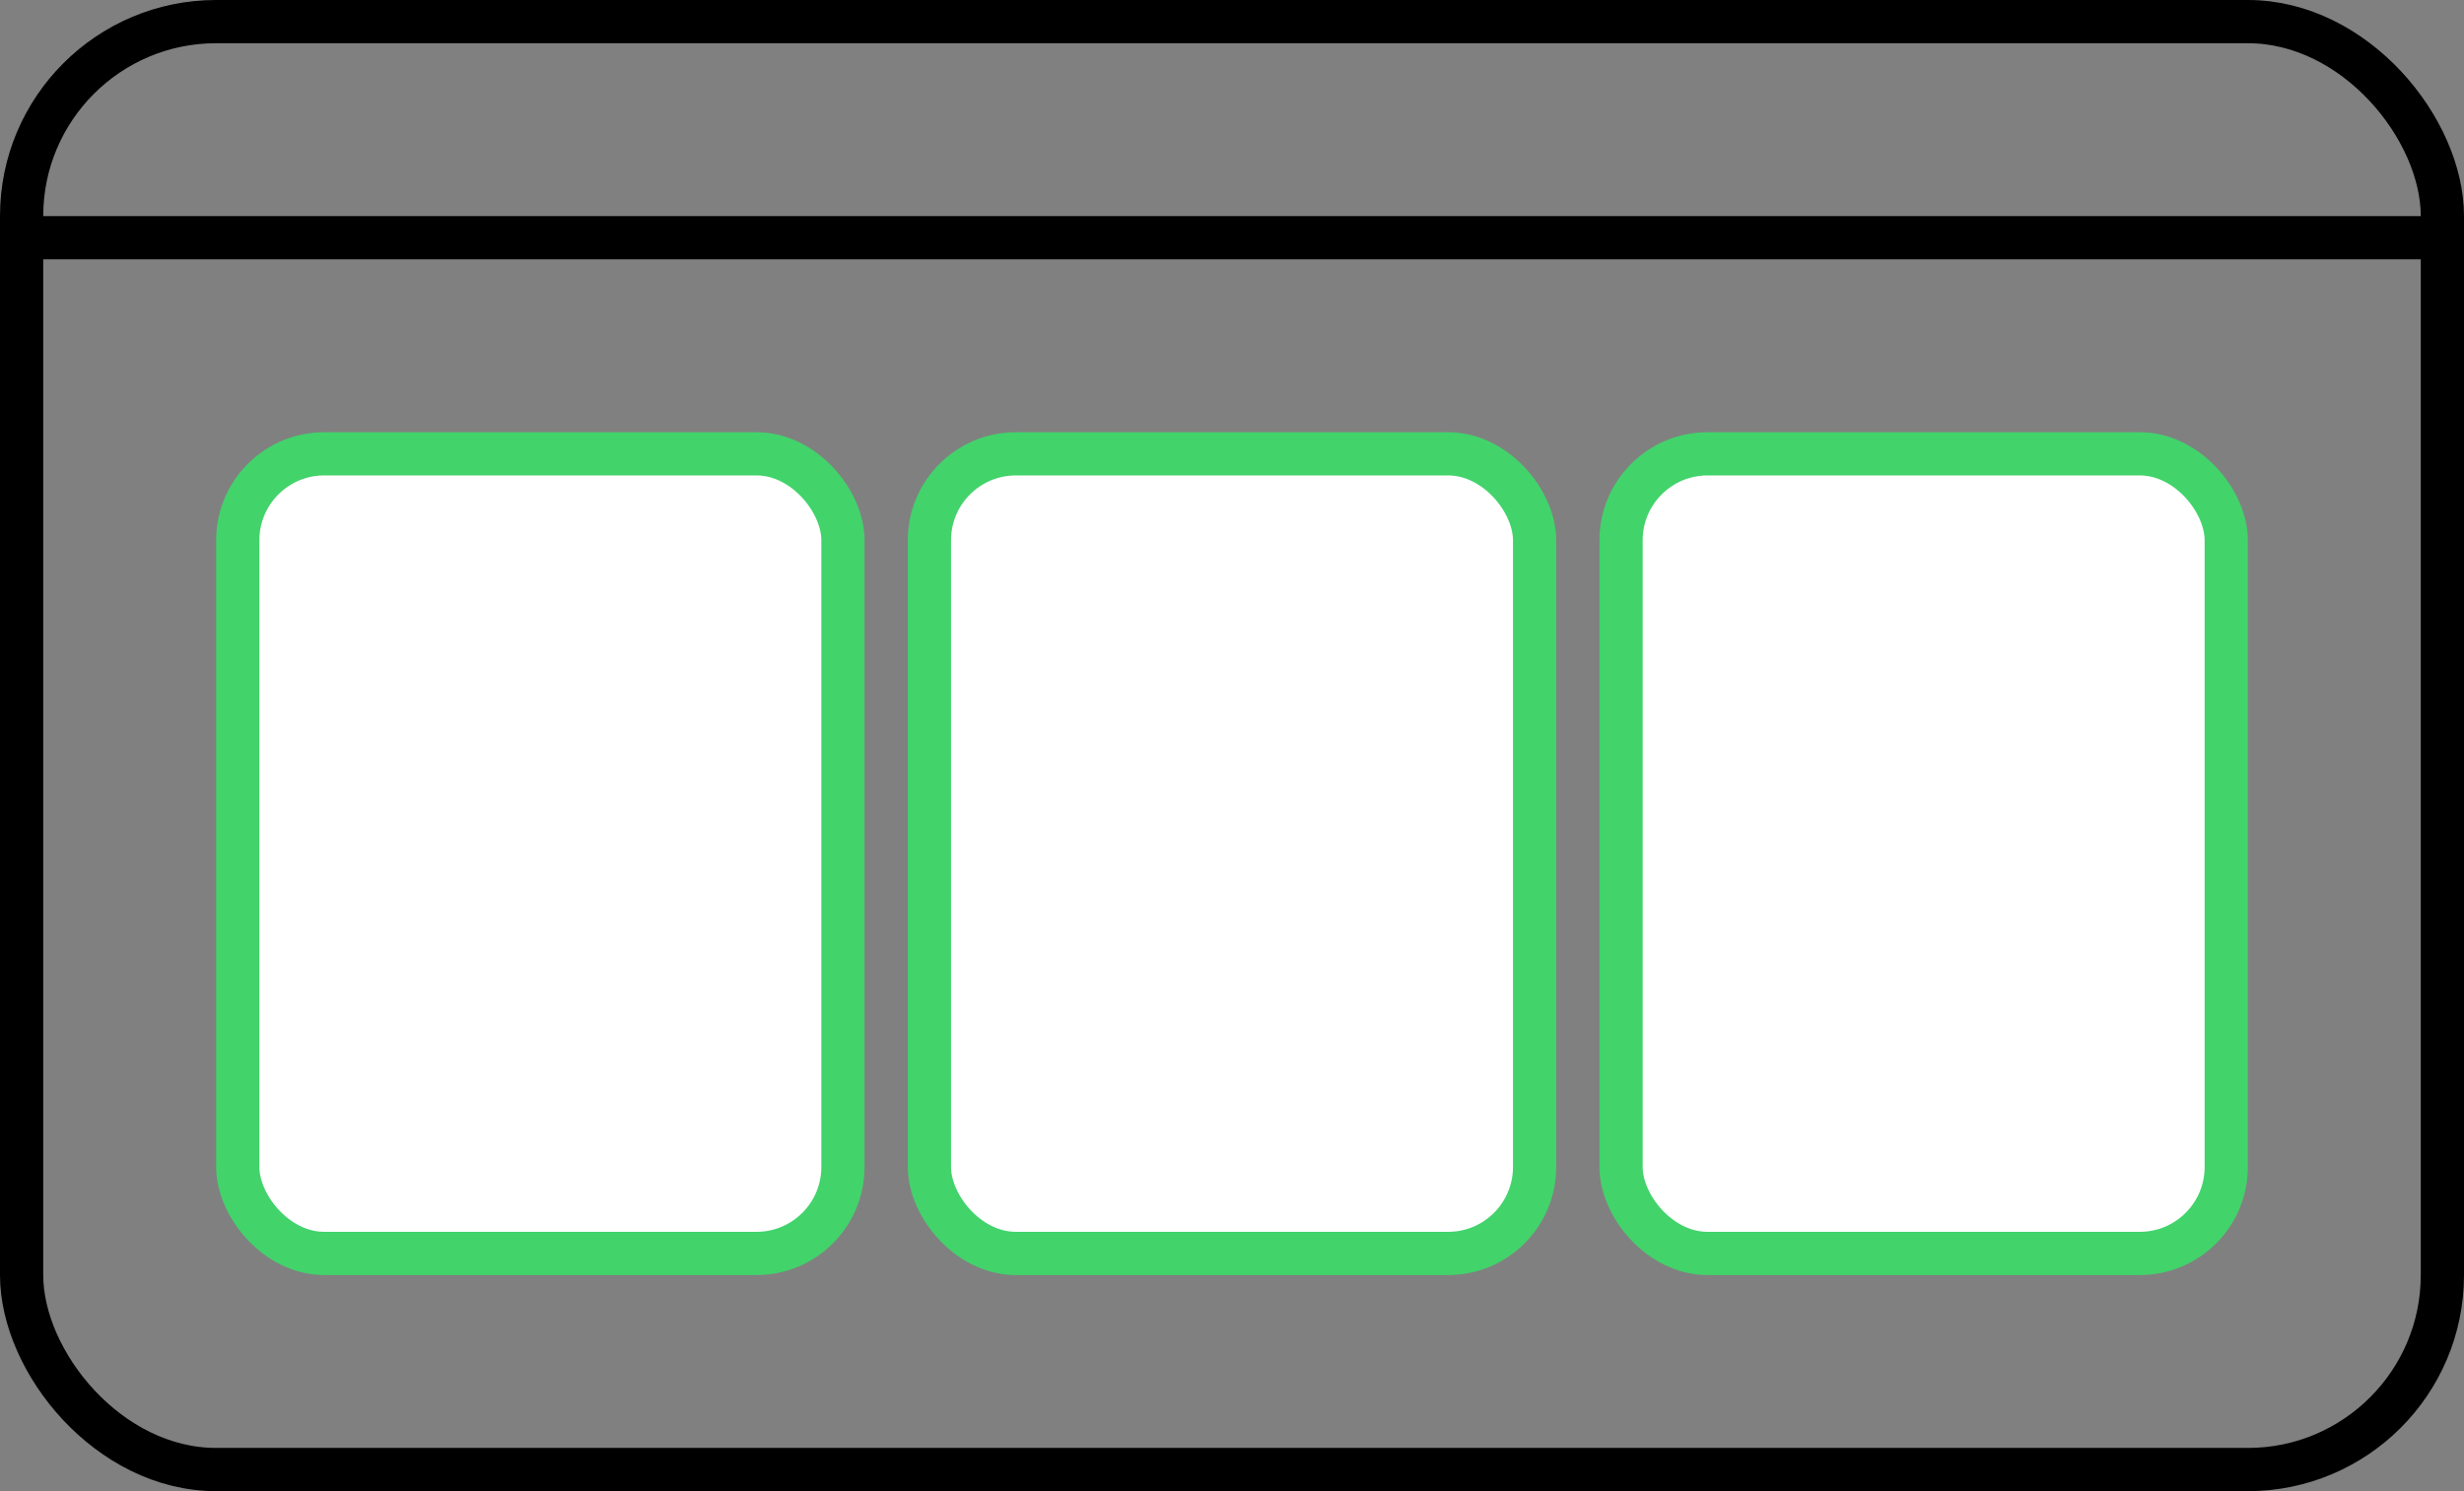
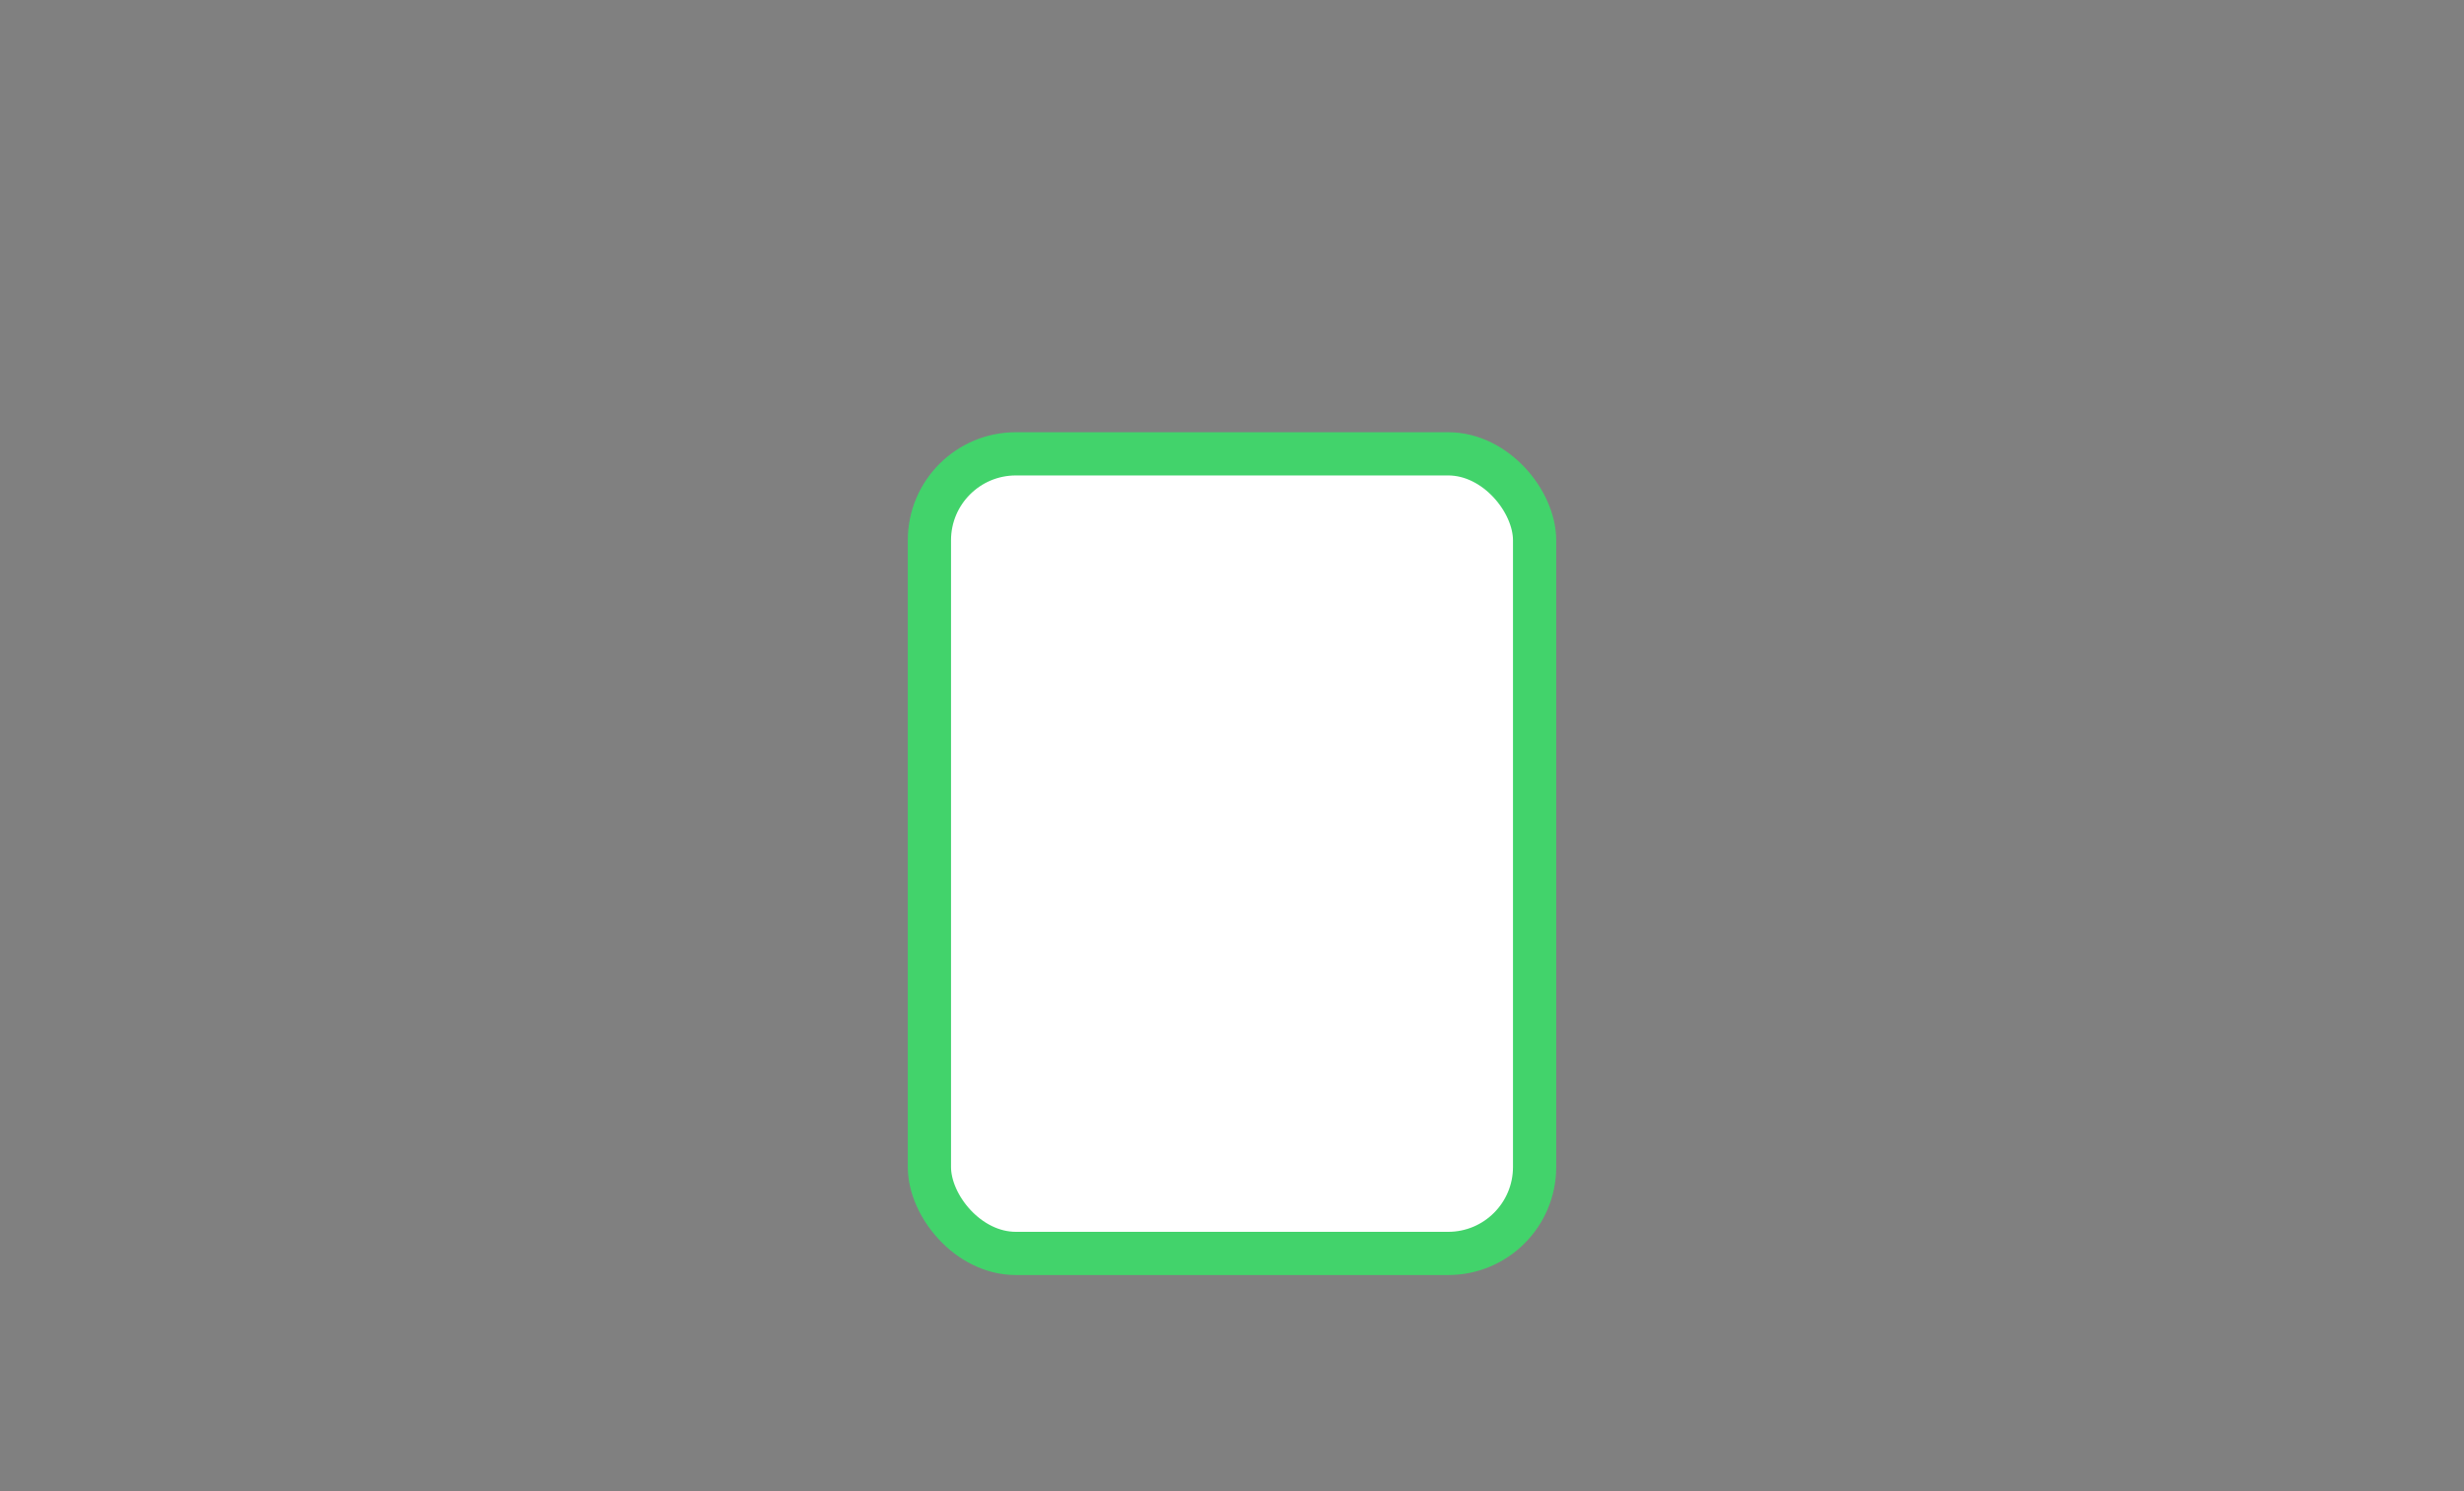
<svg xmlns="http://www.w3.org/2000/svg" width="114" height="69" viewBox="0 0 114 69" fill="none">
  <rect x="0" y="0" width="114" height="69" fill="#808080" stroke="none" />
-   <rect x="1" y="1" width="112" height="67" rx="9" stroke="black" stroke-width="2" />
-   <line x1="1" y1="11" x2="114" y2="11" stroke="black" stroke-width="2" />
-   <rect x="11" y="21" width="28" height="37" rx="4" fill="white" stroke="#42D36B" stroke-width="2" />
  <rect x="43" y="21" width="28" height="37" rx="4" fill="white" stroke="#42D36B" stroke-width="2" />
-   <rect x="75" y="21" width="28" height="37" rx="4" fill="white" stroke="#42D36B" stroke-width="2" />
</svg>